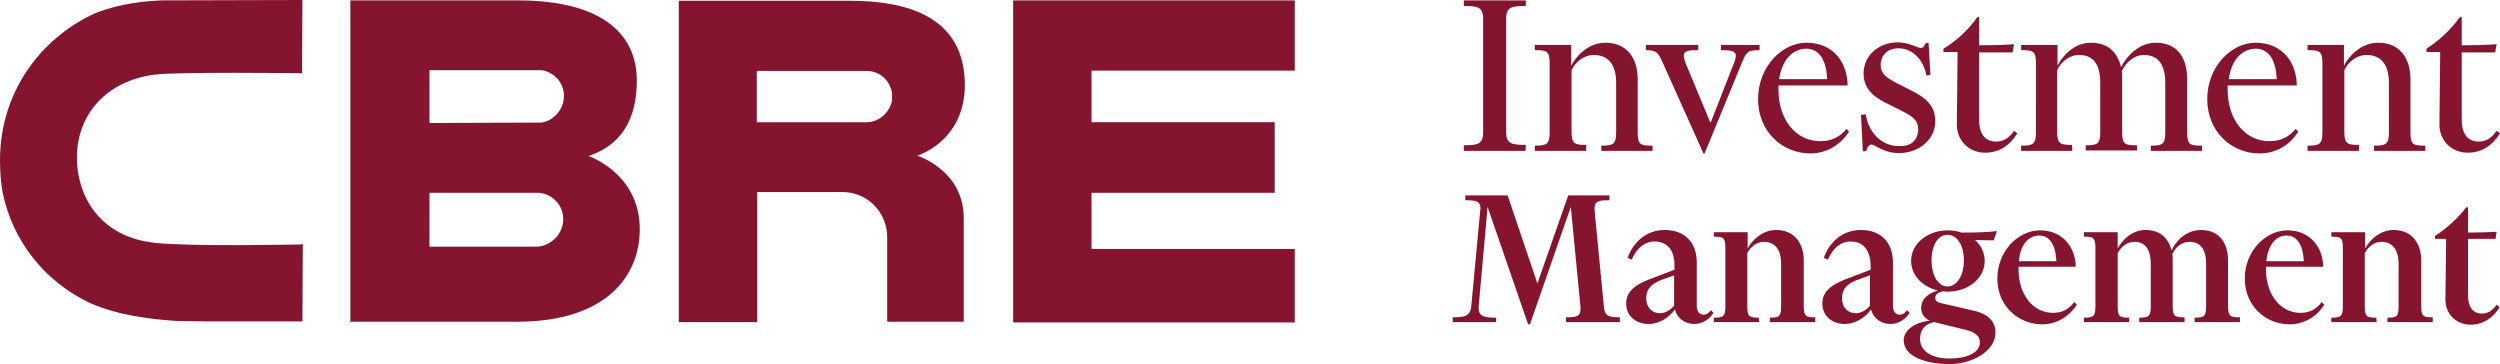
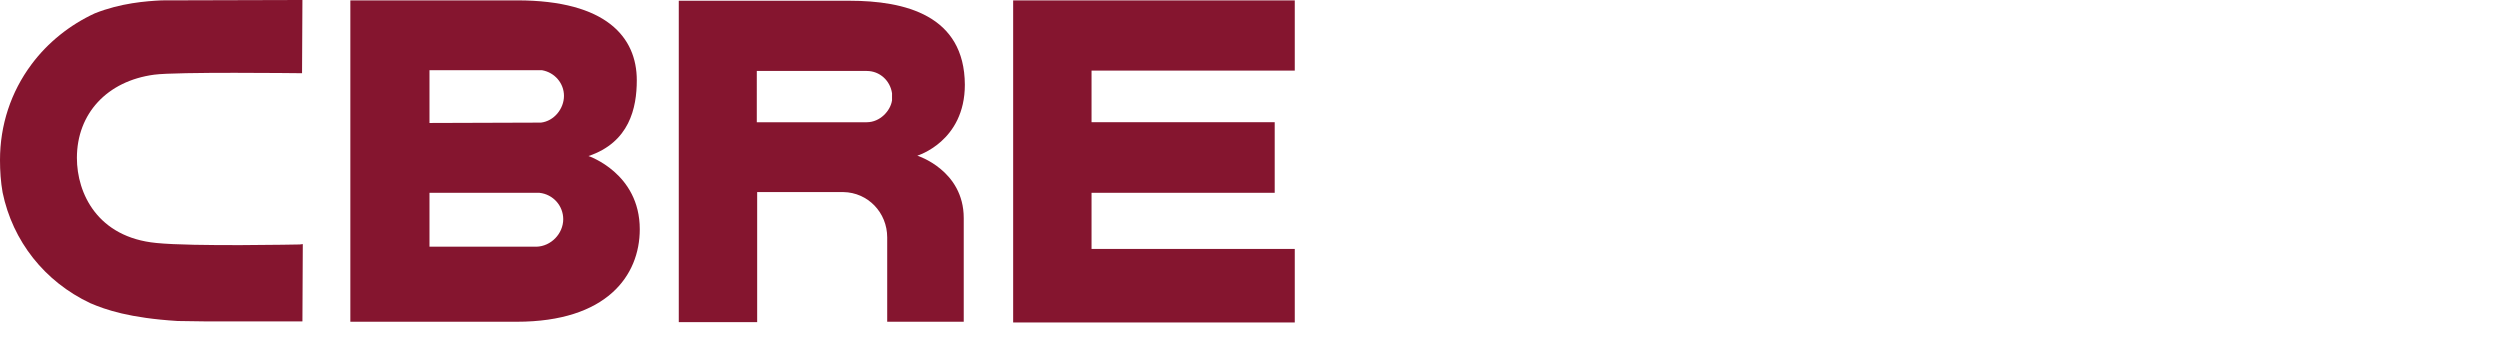
<svg xmlns="http://www.w3.org/2000/svg" version="1.1" id="Layer_1" x="0px" y="0px" viewBox="0 0 672.9 98" style="enable-background:new 0 0 672.9 98;" xml:space="preserve">
  <style type="text/css">
	.st0{fill:#85152F;}
</style>
  <g>
    <g>
      <path class="st0" d="M158.4,42c11-3.7,13-12.9,13-20.4c0-11.5-8.1-21.5-32.2-21.5H94.3c0,0,0,83.9,0,86.5c2.5,0,44.8,0,44.8,0    c24.2,0,33.1-12.4,33.1-24.9C172.2,46.6,158.4,42,158.4,42z M115.6,18.9h30.1h0.1h0.1c3.4,0.6,5.9,3.5,5.9,6.9    c0,3.5-2.7,6.8-6.2,7.2l-30,0.1L115.6,18.9z M144.4,66.4h-28.8V51.9H145h0.1h0.1c3.7,0.4,6.4,3.5,6.4,7.1    C151.6,62.9,148.3,66.3,144.4,66.4z" />
      <path class="st0" d="M272.7,0.1h75.8V19h-54.7v13.9h49.3v19h-49.3V67h54.7v19.8c0,0-73.3,0-75.8,0C272.7,84.2,272.7,0.1,272.7,0.1    z" />
      <path class="st0" d="M228.6,0.2h-45.9v86.5c0,0,18.9,0,21.1,0c0-2.4,0-35,0-35H227c6.6,0.1,11.8,5.5,11.8,12.2v22.7h20.6V58.7    c0-12.9-12.5-16.8-12.5-16.8s12.8-3.8,12.8-19.1C259.6,4.1,243.6,0.2,228.6,0.2z M240.1,27c-0.4,2.8-3.2,5.9-6.8,5.9h-29.6V19.1    h29.6c3.5,0,6.3,2.6,6.8,6V27L240.1,27z" />
      <path class="st0" d="M80.7,65.8c-0.3,0-28.8,0.6-38.6-0.4c-15.8-1.5-21.4-13.3-21.4-22.9c0-11.9,8.1-20.7,20.8-22.4    c6-0.8,38.8-0.4,39.1-0.4h0.7L81.4,0h-0.7L43.5,0.1c-4.1,0.2-11,0.7-18,3.5c-6.7,3.1-12.6,7.8-17,13.7C2.9,24.8,0,33.7,0,43.1    C0,46,0.2,49,0.7,51.8c2.7,13.1,11.3,24,23.6,29.8c4.2,1.8,10.6,4,23.5,4.8l7,0.1h25.9h0.7l0.1-20.8L80.7,65.8z" />
    </g>
    <g>
-       <path class="st0" d="M410.6,40.6H394v-1.5c3.7,0,5.2-0.3,5.2-3.4V5c0-3.1-1.5-3.4-5.2-3.4V0.1h16.7v1.5c-3.8,0-5.3,0.3-5.3,3.4    v30.6c0,3.1,1.5,3.4,5.3,3.4L410.6,40.6L410.6,40.6z M426.9,40.6h-13.8v-1.4c3.1,0,4-0.3,4-3.5V17c0-3.3-0.8-3.5-4-3.5v-1.4h9.8    v5.6c1.3-2.6,4.6-6.2,9.2-6.2c6,0,8.7,4.4,8.7,9.8v14.4c0,3.3,0.8,3.5,4,3.5v1.4H431v-1.4c3.1,0,4-0.3,4-3.5V22.3    c0-4.9-2.1-7.5-6-7.5c-2.7,0-5,1.9-6,4.1v16.6c0,3.3,0.9,3.5,4,3.5L426.9,40.6L426.9,40.6z M458.5,41.3L447.6,17    c-1.3-2.9-1.7-3.5-4.6-3.5v-1.4h14.1v1.4c-2.4,0-3.9,0.1-3.9,1.5c0,0.5,0.2,1.1,0.5,2l6.7,16.1l6.3-16.1c0.4-0.9,0.5-1.5,0.5-2    c0-1.3-1.3-1.5-4-1.5v-1.4h10.4v1.4c-3.1,0-3.5,0.3-4.8,3.5l-10,24.3H458.5z M487.3,41.3c-7.7,0-14.1-6-14.1-14.6    c0-8.8,6.5-15.2,13-15.2c7.7,0,11.1,5.9,11.1,11.5h-18.6c0,0.4,0,0.8,0,1.2c0,7.8,4.5,13.8,11.3,13.8c2.9,0,5.2-1.1,7-3.3l0.7,0.7    C495.2,39.3,491.3,41.3,487.3,41.3z M478.9,21.3h12.9c-0.2-4.8-1.9-8.2-5.7-8.2C482.5,13.2,479.6,16.1,478.9,21.3z M516.3,34.7    c0-2.3-1.6-3.4-4.1-4.7l-5-2.5c-3.1-1.6-5.6-3.8-5.6-7.7c0-4.9,4.1-8.4,9.2-8.4c3.1,0,5.2,1.5,6.2,1.5c0.7,0,0.9-0.5,1.3-1.3h0.8    l0.5,8.6l-1.1,0.1c-0.9-4.8-4.2-7.3-7.5-7.3c-3,0-4.8,1.9-4.8,4.5c0,2.4,1.7,3.5,4.2,4.8l4.5,2.3c3.3,1.7,6,3.8,6,8    c0,4.9-4.3,8.6-9.8,8.6c-4.2,0-6.4-2.3-7.4-2.3c-0.7,0-1.2,0.9-1.4,1.8h-0.9l-0.5-9.8l1.3-0.1c0.7,4.8,4.2,8.5,8.8,8.5    C514.2,39.5,516.3,37.9,516.3,34.7z M532.2,4.6h0.5v7.6c2.1,0,7.4-0.1,9.4-0.3l-0.4,2.2h-9v18.3c0,3.3,1.4,5.7,4.5,5.7    c2.1,0,3.5-0.9,4.9-2.9l0.9,0.7c-2.1,3.3-4.9,5.2-8.7,5.2c-4.2,0-7.6-3.1-7.6-7.6l0.2-19.5h-3.8v-0.9    C526.8,10.9,530.1,7.7,532.2,4.6z M557.8,40.6H544v-1.4c3.1,0,4-0.3,4-3.5V17c0-3.3-0.8-3.5-4-3.5v-1.4h9.8v5.6    c1.3-2.6,4.4-6.2,9-6.2c4.7,0,7.2,2.7,8.1,6.6c1.3-2.6,4.5-6.6,9.4-6.6c6,0,8.4,4.4,8.4,9.8v14.4c0,3.3,0.8,3.5,4,3.5v1.4h-13.8    v-1.4c3.1,0,3.9-0.3,3.9-3.5V22.3c0-4.9-1.9-7.5-5.7-7.5c-2.8,0-5,2.1-6,4.4c0.1,0.7,0.1,1.3,0.1,2v14.4c0,3.3,0.8,3.5,4,3.5v1.4    h-13.8v-1.4c3.1,0,3.9-0.3,3.9-3.5V22.3c0-4.9-1.8-7.5-5.7-7.5c-2.7,0-4.9,1.9-5.9,4.1v16.6c0,3.3,0.9,3.5,4,3.5L557.8,40.6    L557.8,40.6z M608.2,41.3c-7.7,0-14.1-6-14.1-14.6c0-8.8,6.5-15.2,13-15.2c7.7,0,11.1,5.9,11.1,11.5h-18.6c0,0.4,0,0.8,0,1.2    c0,7.8,4.5,13.8,11.3,13.8c2.9,0,5.2-1.1,7-3.3l0.7,0.7C616.2,39.3,612.3,41.3,608.2,41.3z M599.9,21.3h12.9    c-0.2-4.8-1.9-8.2-5.7-8.2C603.4,13.2,600.6,16.1,599.9,21.3z M634.9,40.6h-13.8v-1.4c3.1,0,4-0.3,4-3.5V17c0-3.3-0.8-3.5-4-3.5    v-1.4h9.8v5.6c1.3-2.6,4.6-6.2,9.2-6.2c6,0,8.7,4.4,8.7,9.8v14.4c0,3.3,0.8,3.5,4,3.5v1.4H639v-1.4c3.1,0,4-0.3,4-3.5V22.3    c0-4.9-2.1-7.5-6-7.5c-2.7,0-5,1.9-6,4.1v16.6c0,3.3,0.9,3.5,4,3.5L634.9,40.6L634.9,40.6z M662.1,4.6h0.5v7.6    c2.1,0,7.4-0.1,9.4-0.3l-0.4,2.2h-9v18.3c0,3.3,1.4,5.7,4.5,5.7c2.1,0,3.5-0.9,4.9-2.9l0.9,0.7c-2.1,3.3-4.9,5.2-8.7,5.2    c-4.2,0-7.6-3.1-7.6-7.6l0.2-19.5h-3.7v-0.9C656.6,10.9,659.9,7.7,662.1,4.6z M433.2,52.6v1.3c-2.9,0-4,0.2-4,2.2v0.6l2.5,25.8    c0.2,2.6,1.3,2.9,4.3,2.9v1.3h-14.5v-1.3c2.7,0,3.9-0.2,3.9-2.1v-0.7l-2.6-26.9l-11,31.6h-0.5l-10.9-31.6L398,82.5V83    c0,2.3,1.8,2.5,4.7,2.5v1.2H391v-1.3c3.1,0,4.7-0.2,5-2.9l2.4-25.7c0-0.2,0.1-0.5,0.1-0.6c0-2.1-1.3-2.3-4.1-2.3v-1.3h11.4l8,23.7    l8.3-23.7L433.2,52.6L433.2,52.6z M445.3,65c-2.6,0-4.8,1.8-6.1,4.9l-1.1-0.5c1.5-4.3,5.1-7.5,10-7.5c5.3,0,8.6,3.3,8.6,8.7v11.7    c0,1.6,0.8,2.4,1.8,2.4c0.8,0,1.3-0.3,2-1.2l0.7,0.7c-1,1.6-2.8,3-5.2,3c-2.4,0-4.5-1.4-5.2-3.9c-1.4,2-4,3.9-7.1,3.9    c-3.2,0-6-2-6-5.5c0-3.6,3-5.4,7.5-7l5.5-2.1V71C450.6,67.7,449.1,65,445.3,65z M446.8,75.5c-2.1,0.9-3.7,2.1-3.7,4.8    c0,2.4,1.5,4,3.7,4c1.3,0,2.7-0.7,3.8-2v-8.2L446.8,75.5z M473.5,86.7h-12.2v-1.2c2.5,0,3.1-0.3,3.1-3V66.7c0-2.8-0.6-3-3.1-3    v-1.2h9.1v4.4c1.1-2.2,4-5,7.6-5c5.1,0,7.5,3.7,7.5,8.2v12.3c0,2.8,0.6,3,3.1,3v1.3h-12.2v-1.2c2.5,0,3-0.3,3-3V71.1    c0-4-1.7-6-4.6-6c-1.9,0-3.5,1.2-4.5,3v14.4c0,2.8,0.6,3,3.1,3L473.5,86.7L473.5,86.7z M498.1,65c-2.6,0-4.8,1.8-6.1,4.9l-1.1-0.5    c1.5-4.3,5.1-7.5,10-7.5c5.3,0,8.6,3.3,8.6,8.7v11.7c0,1.6,0.8,2.4,1.8,2.4c0.8,0,1.3-0.3,2-1.2l0.7,0.7c-1,1.6-2.8,3-5.2,3    s-4.5-1.4-5.2-3.9c-1.4,2-4,3.9-7.1,3.9c-3.2,0-6-2-6-5.5c0-3.6,3-5.4,7.5-7l5.5-2.1V71C503.3,67.7,501.8,65,498.1,65z     M499.5,75.5c-2.1,0.9-3.7,2.1-3.7,4.8c0,2.4,1.5,4,3.7,4c1.3,0,2.7-0.7,3.8-2v-8.2L499.5,75.5z M524.8,98    c-6.8,0-12.4-2.2-12.4-6.4c0-2.9,3.3-4.9,7-5.3c-1.2-0.5-2.3-1.7-2.3-3.4c0-2.5,2-4,4.5-4.7c-4.1-1-7.2-4-7.2-8    c0-4.7,4.5-8.2,9.9-8.2c1.3,0,2.5,0.2,3.7,0.6c4,0,7.1-0.1,9.5-0.4l-0.9,2.5l-5-0.1c1.6,1.4,2.6,3.4,2.6,5.6c0,4.8-4.5,8.3-10,8.3    c-0.3,0-0.7,0-1-0.1c-1.5,0.2-2.3,0.8-2.3,1.8c0,0.8,0.6,1.2,1.6,1.4l7.8,1.8c4.3,0.8,6.8,2.7,6.8,6.1    C537.1,94.7,530.5,98,524.8,98z M520.6,86.7c-2.5,0.5-3.8,2.1-3.8,4.5c0,3.4,3.2,5.3,8,5.3c4.2,0,8.1-1.4,8.1-4.3    c0-1.6-1-2.7-3.7-3.4L520.6,86.7z M524.2,63.2c-2.6,0-4.3,2.8-4.3,6.9s1.8,7,4.3,7s4.4-2.9,4.4-7S526.8,63.2,524.2,63.2z     M549.7,87.3c-6.6,0-12.1-5.1-12.1-12.3c0-7.4,5.6-13,11.5-13c6.5,0,9.6,5.1,9.6,9.8h-15.4c0,0.2,0,0.4,0,0.6    c0,6.8,3.8,11.8,9.3,11.8c2.4,0,4.2-0.9,5.7-2.9L559,82C556.8,85.4,553.3,87.3,549.7,87.3z M543.4,70.3h10.1    c-0.2-4-1.6-6.9-4.6-6.9C546,63.4,543.8,65.8,543.4,70.3z M573.1,86.7h-12.2v-1.2c2.5,0,3.1-0.3,3.1-3V66.7c0-2.8-0.6-3-3.1-3    v-1.2h9.1v4.4c1.1-2.2,3.8-5,7.5-5c4,0,6.2,2.3,7,5.5c1-2.3,3.8-5.5,7.9-5.5c5.1,0,7.3,3.7,7.3,8.2v12.3c0,2.8,0.6,3,3.2,3v1.3    h-12.2v-1.2c2.5,0,3.1-0.3,3.1-3V71.1c0-4-1.5-6-4.5-6c-2.1,0-3.8,1.5-4.6,3.3c0.1,0.5,0.1,1.1,0.1,1.7v12.3c0,2.8,0.6,3,3.2,3    v1.3h-12.2v-1.2c2.5,0,3.1-0.3,3.1-3V71.1c0-4-1.5-6-4.4-6c-1.9,0-3.5,1.2-4.5,3v14.4c0,2.8,0.6,3,3.1,3L573.1,86.7L573.1,86.7z     M616.3,87.3c-6.6,0-12.1-5.1-12.1-12.3c0-7.4,5.6-13,11.5-13c6.5,0,9.6,5.1,9.6,9.8h-15.4c0,0.2,0,0.4,0,0.6    c0,6.8,3.8,11.8,9.3,11.8c2.4,0,4.2-0.9,5.7-2.9l0.7,0.7C623.5,85.4,619.9,87.3,616.3,87.3z M610,70.3h10.1    c-0.2-4-1.6-6.9-4.6-6.9C612.6,63.4,610.5,65.8,610,70.3z M639.7,86.7h-12.2v-1.2c2.5,0,3.1-0.3,3.1-3V66.7c0-2.8-0.6-3-3.1-3    v-1.2h9.1v4.4c1.1-2.2,4-5,7.6-5c5.1,0,7.5,3.7,7.5,8.2v12.3c0,2.8,0.6,3,3.1,3v1.3h-12.2v-1.2c2.5,0,3-0.3,3-3V71.1    c0-4-1.7-6-4.6-6c-1.9,0-3.5,1.2-4.5,3v14.4c0,2.8,0.6,3,3.1,3L639.7,86.7L639.7,86.7z M663.8,55.8h0.5v6.8c1.8,0,6.1-0.1,7.7-0.2    l-0.3,1.9h-7.4v15.4c0,2.7,1.2,4.7,3.7,4.7c1.7,0,2.8-0.8,4-2.4l0.8,0.7c-1.8,2.9-4.5,4.7-7.8,4.7c-3.8,0-6.8-2.8-6.8-6.8    l0.2-16.3h-3v-0.8C658.6,61.5,661.9,58.4,663.8,55.8z" />
-     </g>
+       </g>
  </g>
</svg>